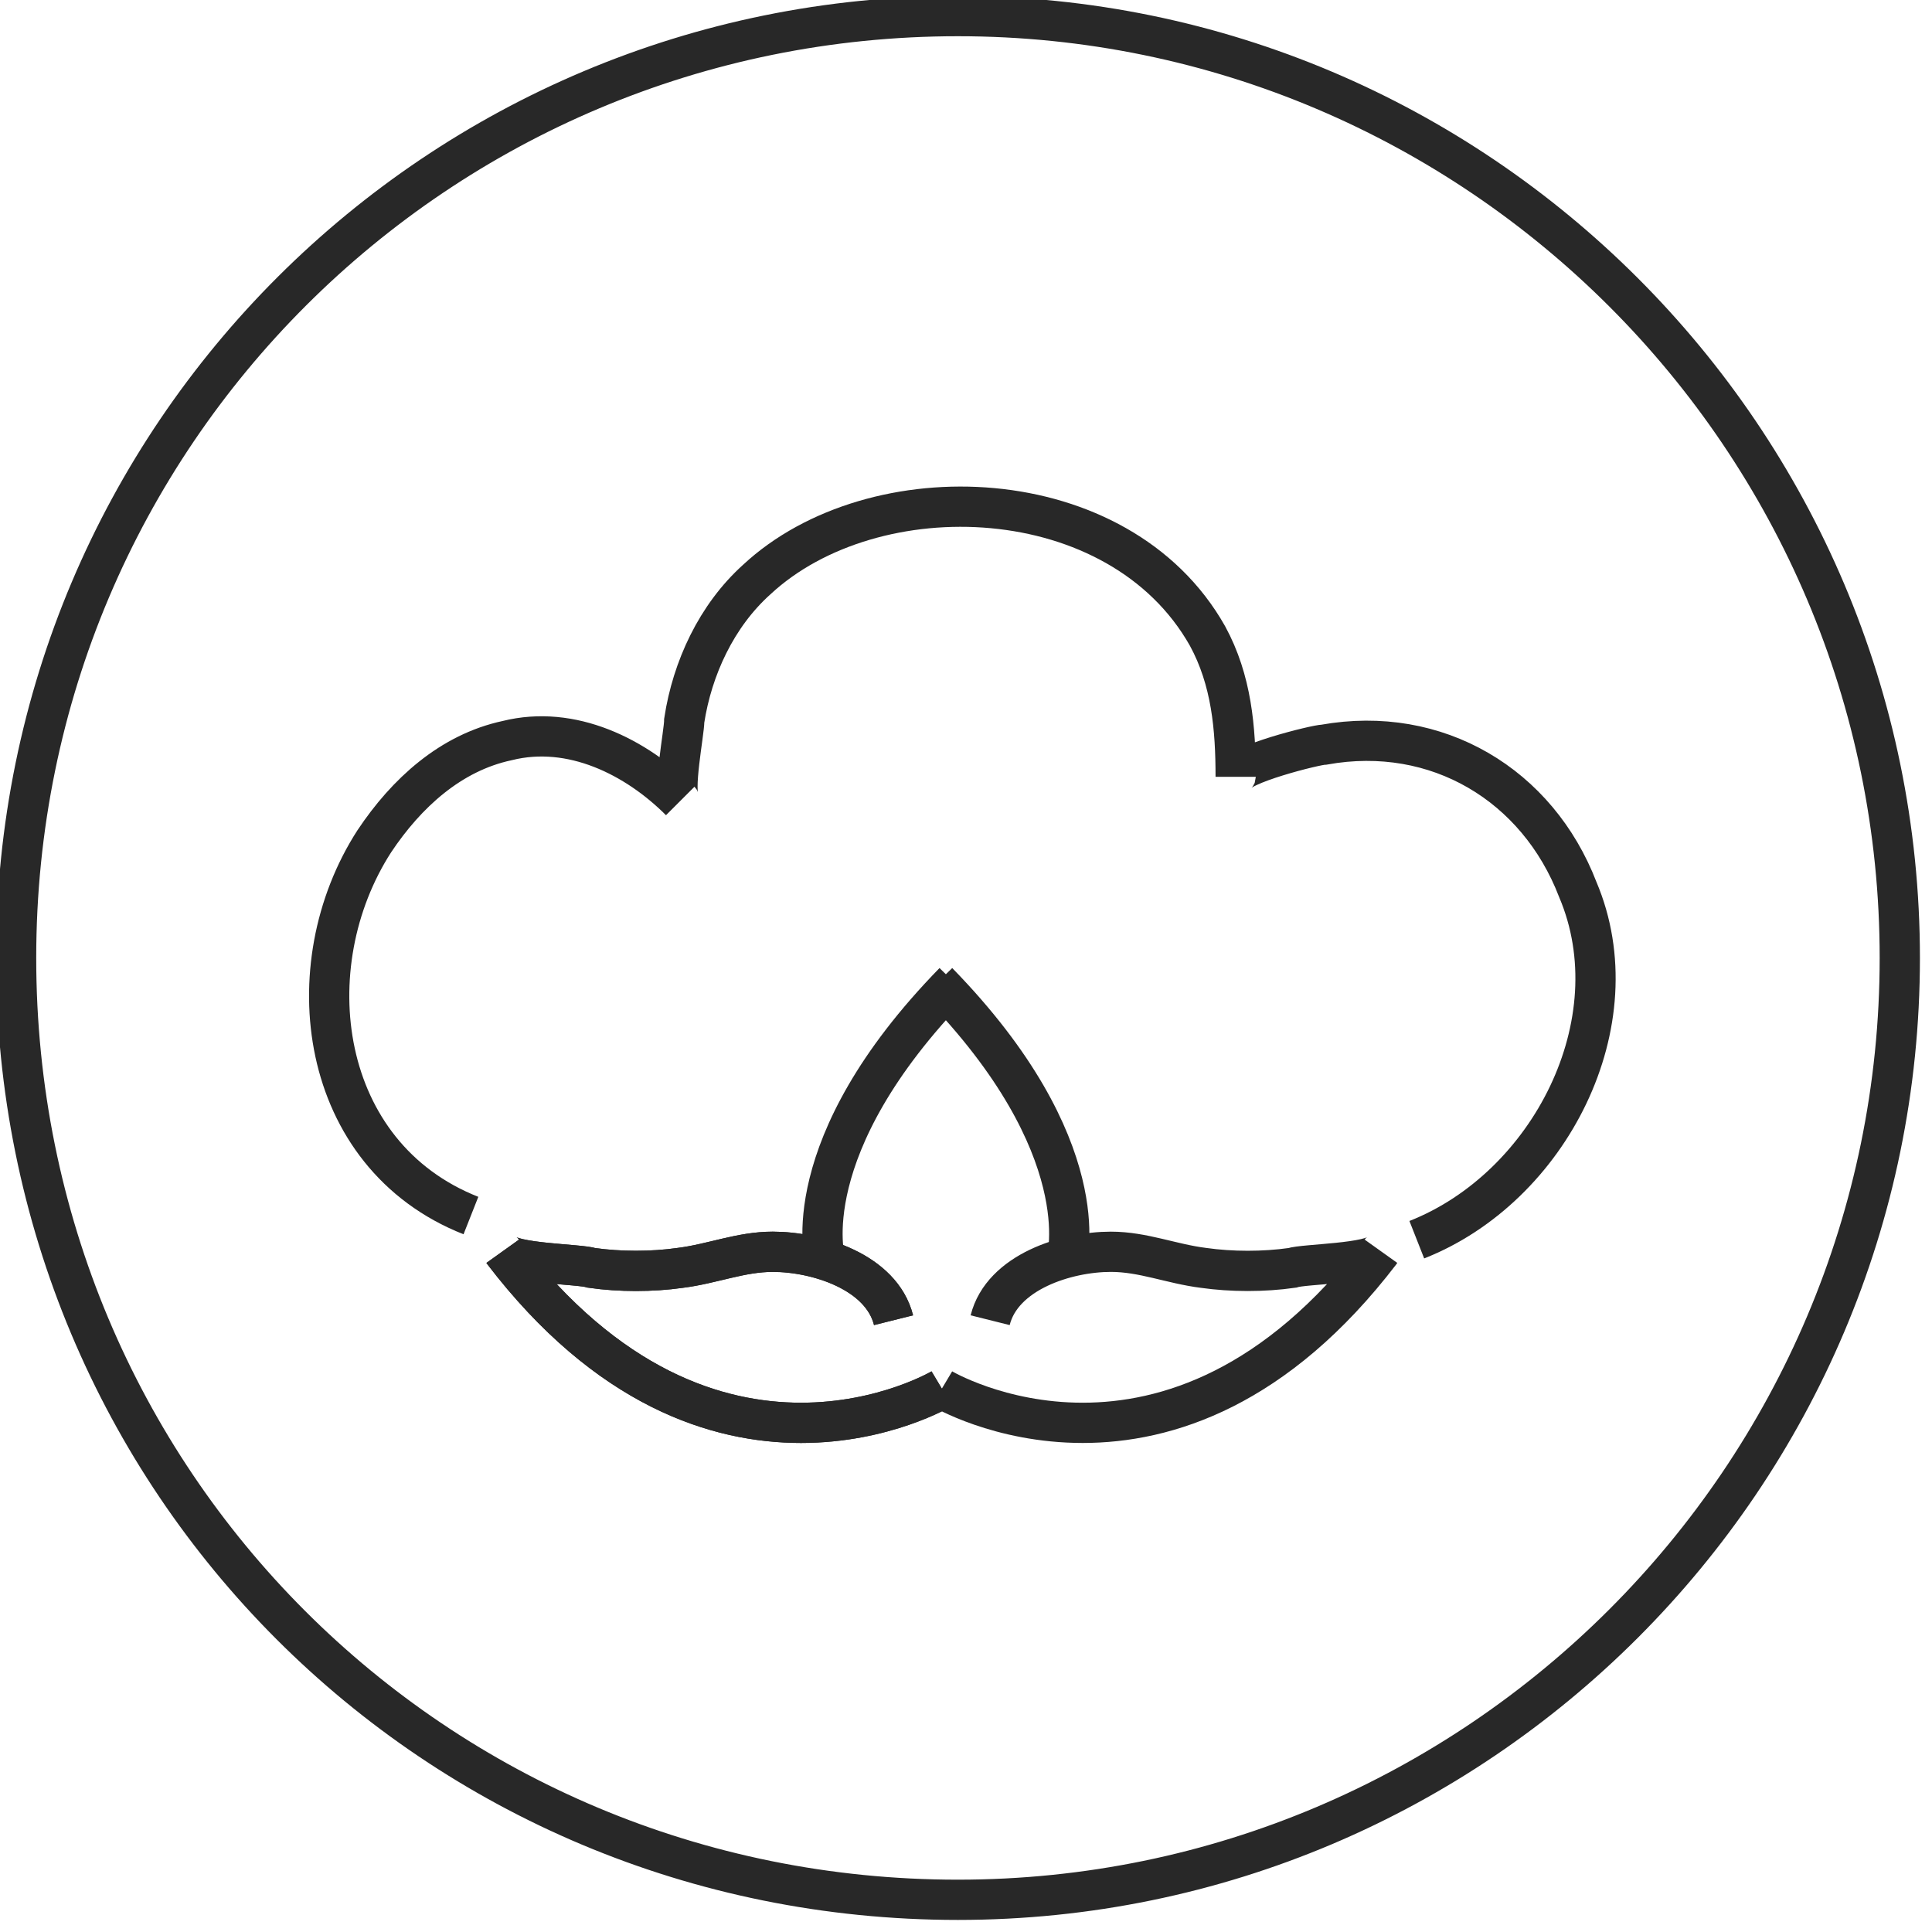
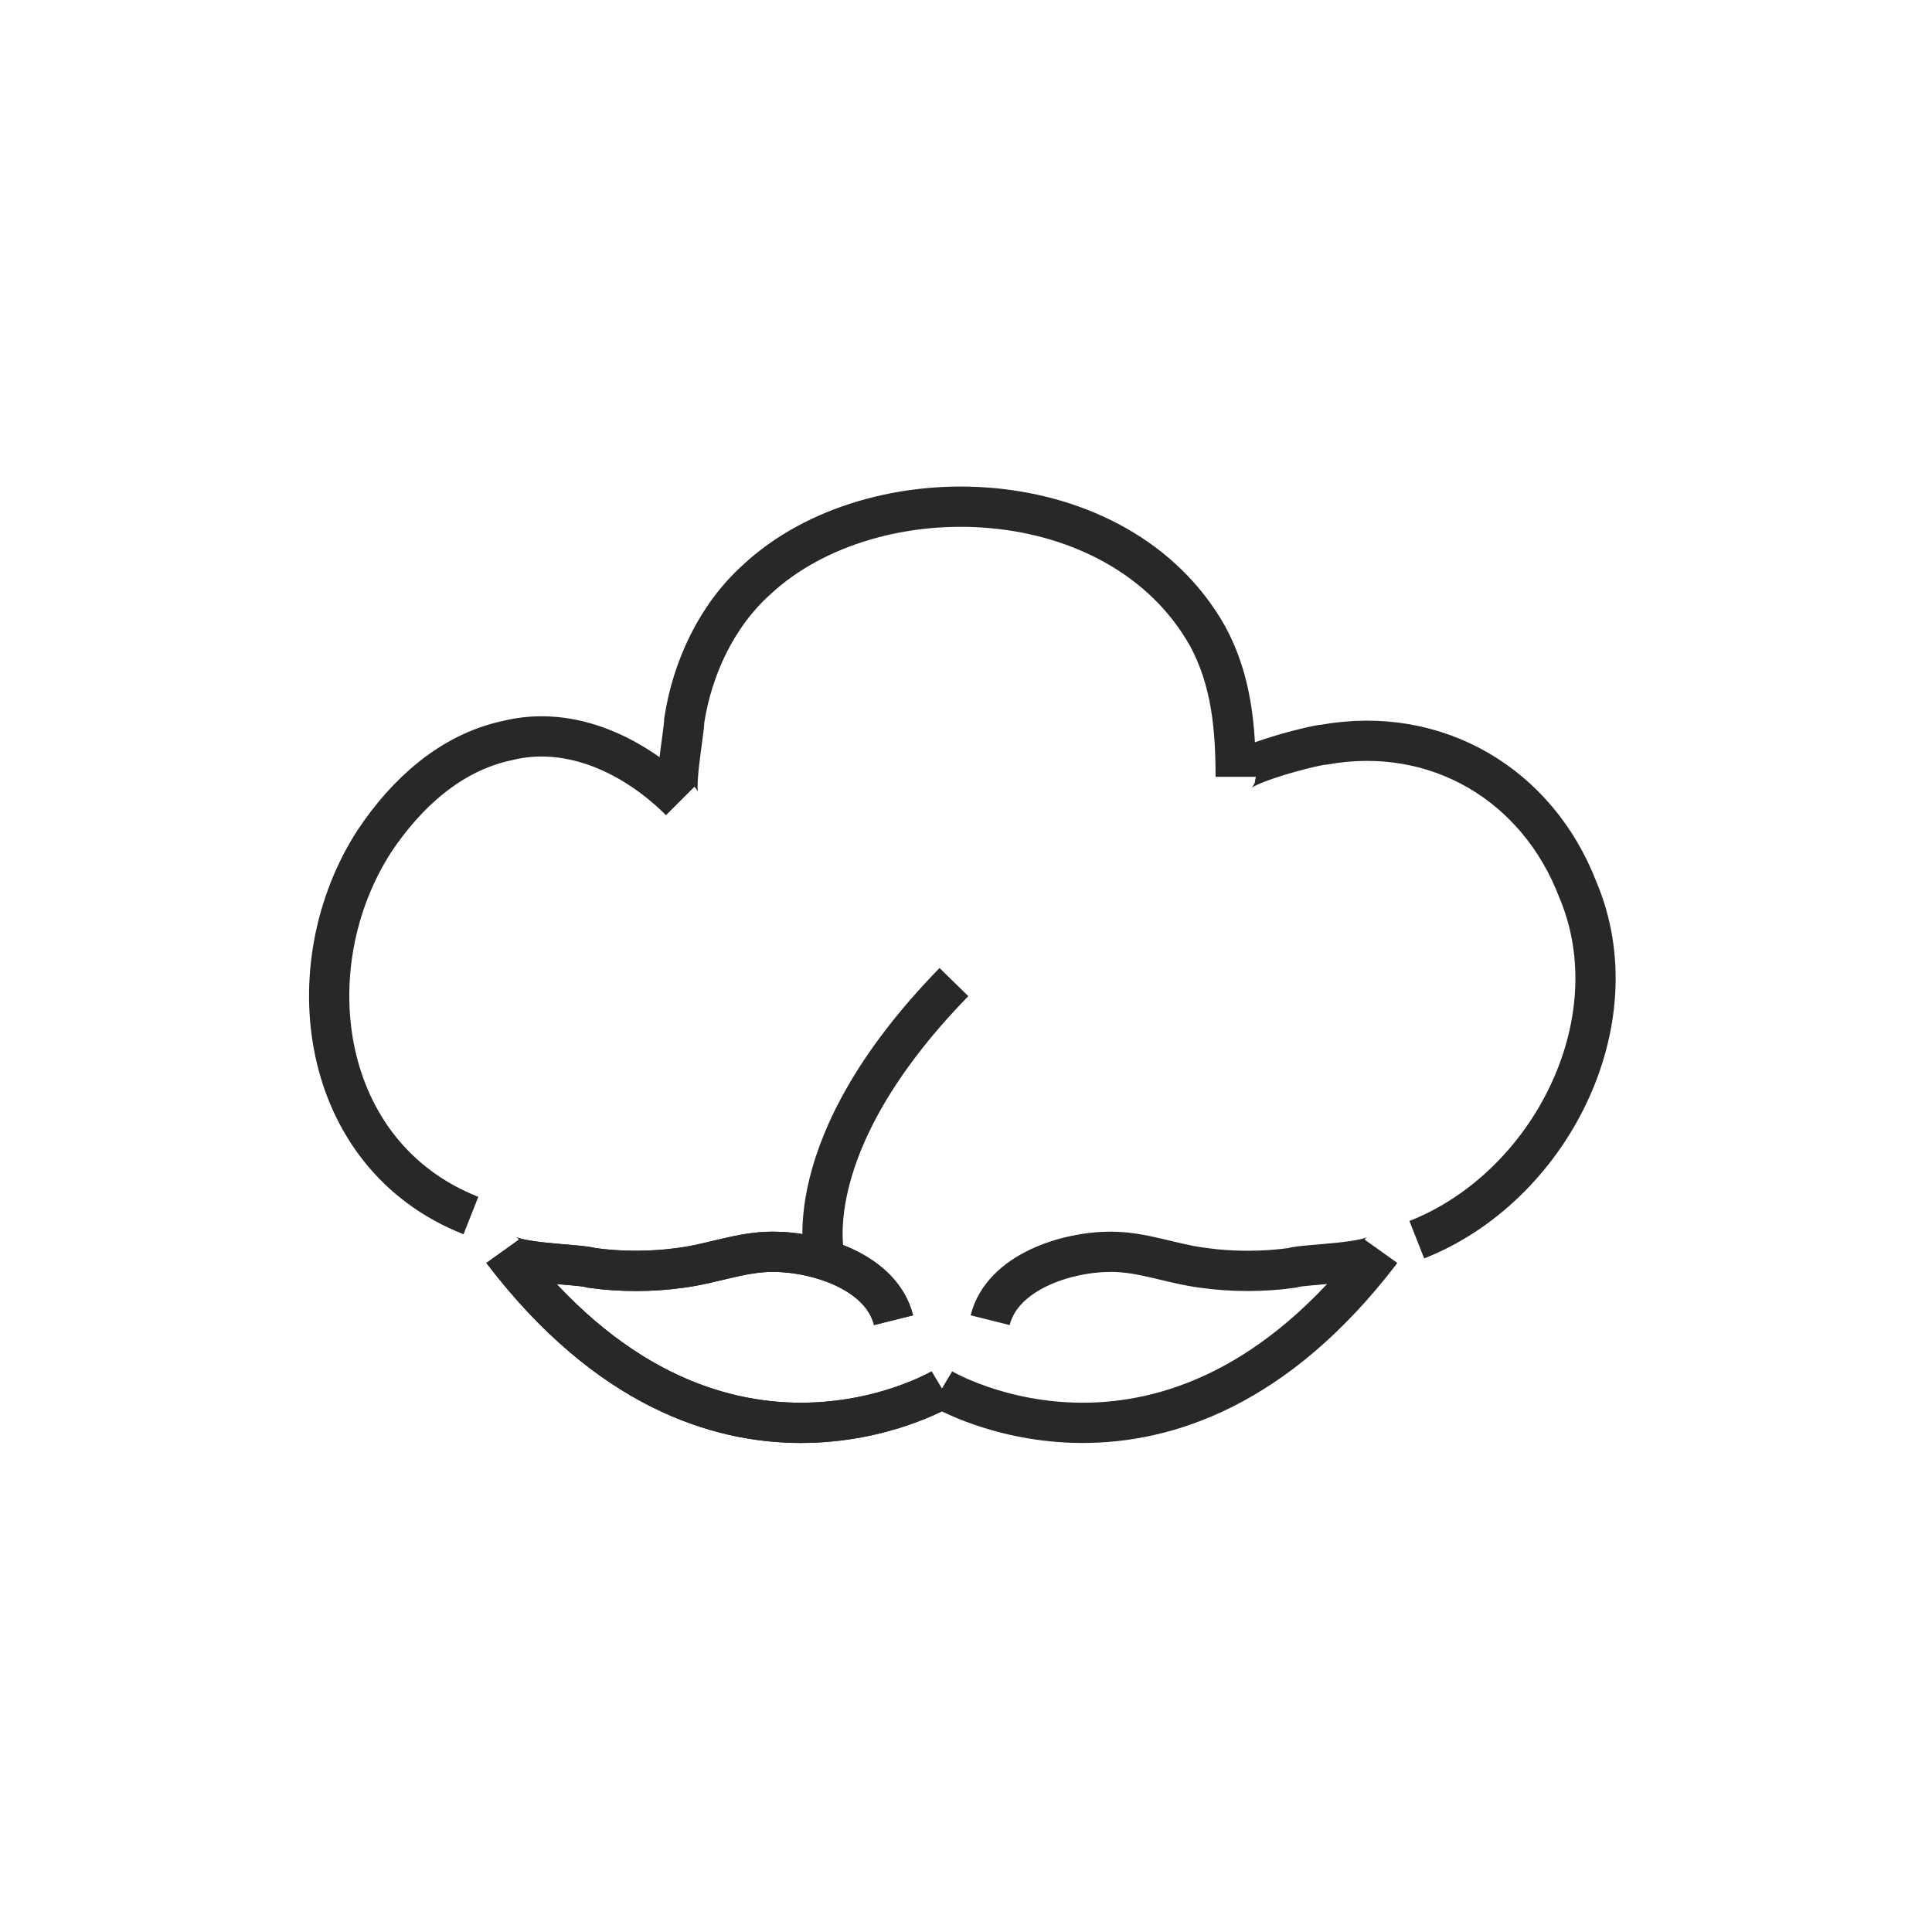
<svg xmlns="http://www.w3.org/2000/svg" version="1.1" id="Layer_1" x="0px" y="0px" viewBox="0 0 48 48" style="enable-background:new 0 0 48 48;" xml:space="preserve">
  <style type="text/css">
	.st0{fill:none;stroke:#282828;stroke-miterlimit:10;}
</style>
  <g>
    <g>
-       <path class="st0" d="M23.8,47.2c12.9,0,23.4-10.5,23.4-23.4S36.7,0.4,23.8,0.4S0.4,10.8,0.4,23.8S10.8,47.2,23.8,47.2z" />
      <path class="st0" d="M23.4,34.5c0,0-5.7,3.4-10.9-3.4c0.2,0.3,1.9,0.3,2.2,0.4c0.7,0.1,1.5,0.1,2.2,0c0.8-0.1,1.5-0.4,2.3-0.4    c1.1,0,2.7,0.5,3,1.7" />
      <path class="st0" d="M23.4,34.5c0,0-5.7,3.4-10.9-3.4c0.2,0.3,1.9,0.3,2.2,0.4c0.7,0.1,1.5,0.1,2.2,0c0.8-0.1,1.5-0.4,2.3-0.4    c1.1,0,2.7,0.5,3,1.7" />
      <path class="st0" d="M23.4,34.5c0,0,5.7,3.4,10.9-3.4c-0.2,0.3-1.9,0.3-2.2,0.4c-0.7,0.1-1.5,0.1-2.2,0c-0.8-0.1-1.5-0.4-2.3-0.4    c-1.1,0-2.7,0.5-3,1.7" />
      <path class="st0" d="M20.5,31.3c0,0-0.8-2.8,3.2-6.9" />
-       <path class="st0" d="M26.5,31.3c0,0,0.8-2.8-3.2-6.9" />
      <path class="st0" d="M11.7,30.2c-3.8-1.5-4.4-6.2-2.4-9.3c0.8-1.2,1.9-2.2,3.3-2.5c1.6-0.4,3.2,0.4,4.3,1.5    c-0.2-0.2,0.1-1.7,0.1-2c0.2-1.3,0.8-2.6,1.8-3.5c2.9-2.7,9-2.5,11.2,1.4c0.6,1.1,0.7,2.3,0.7,3.5c0-0.3,2-0.8,2.2-0.8    c2.8-0.5,5.3,1,6.3,3.6c1.4,3.3-0.7,7.4-4,8.7" />
    </g>
  </g>
</svg>